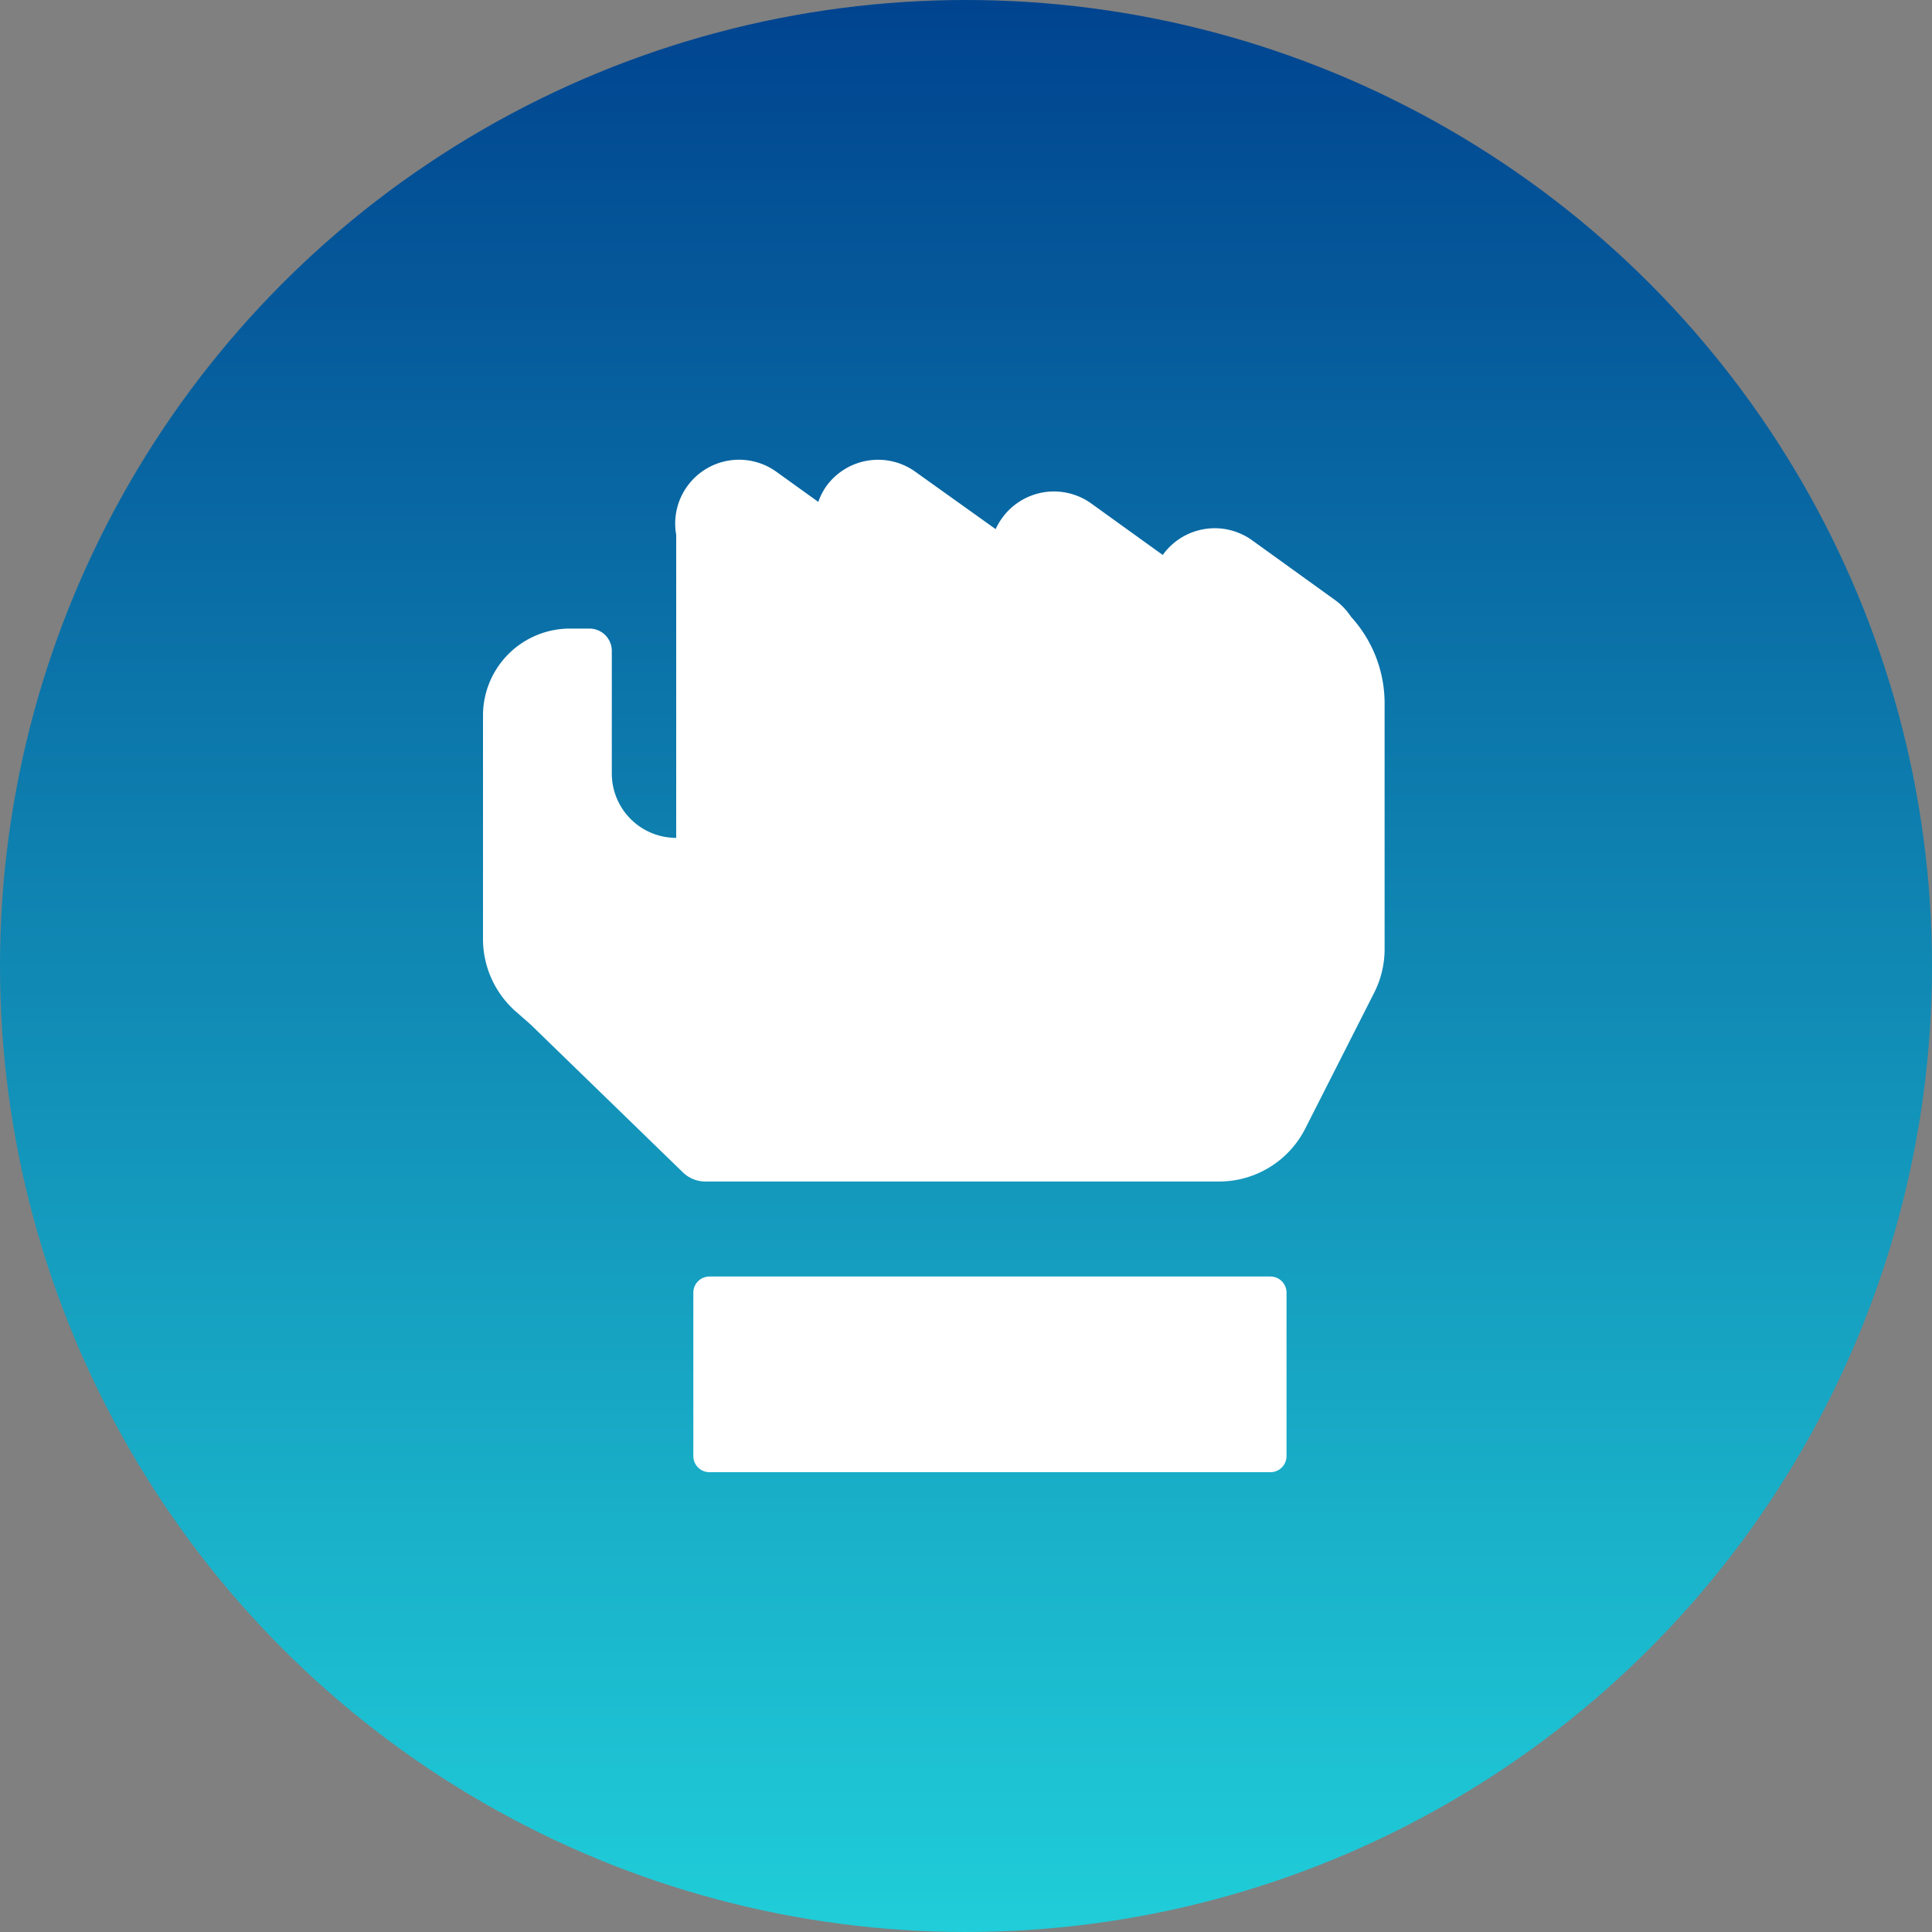
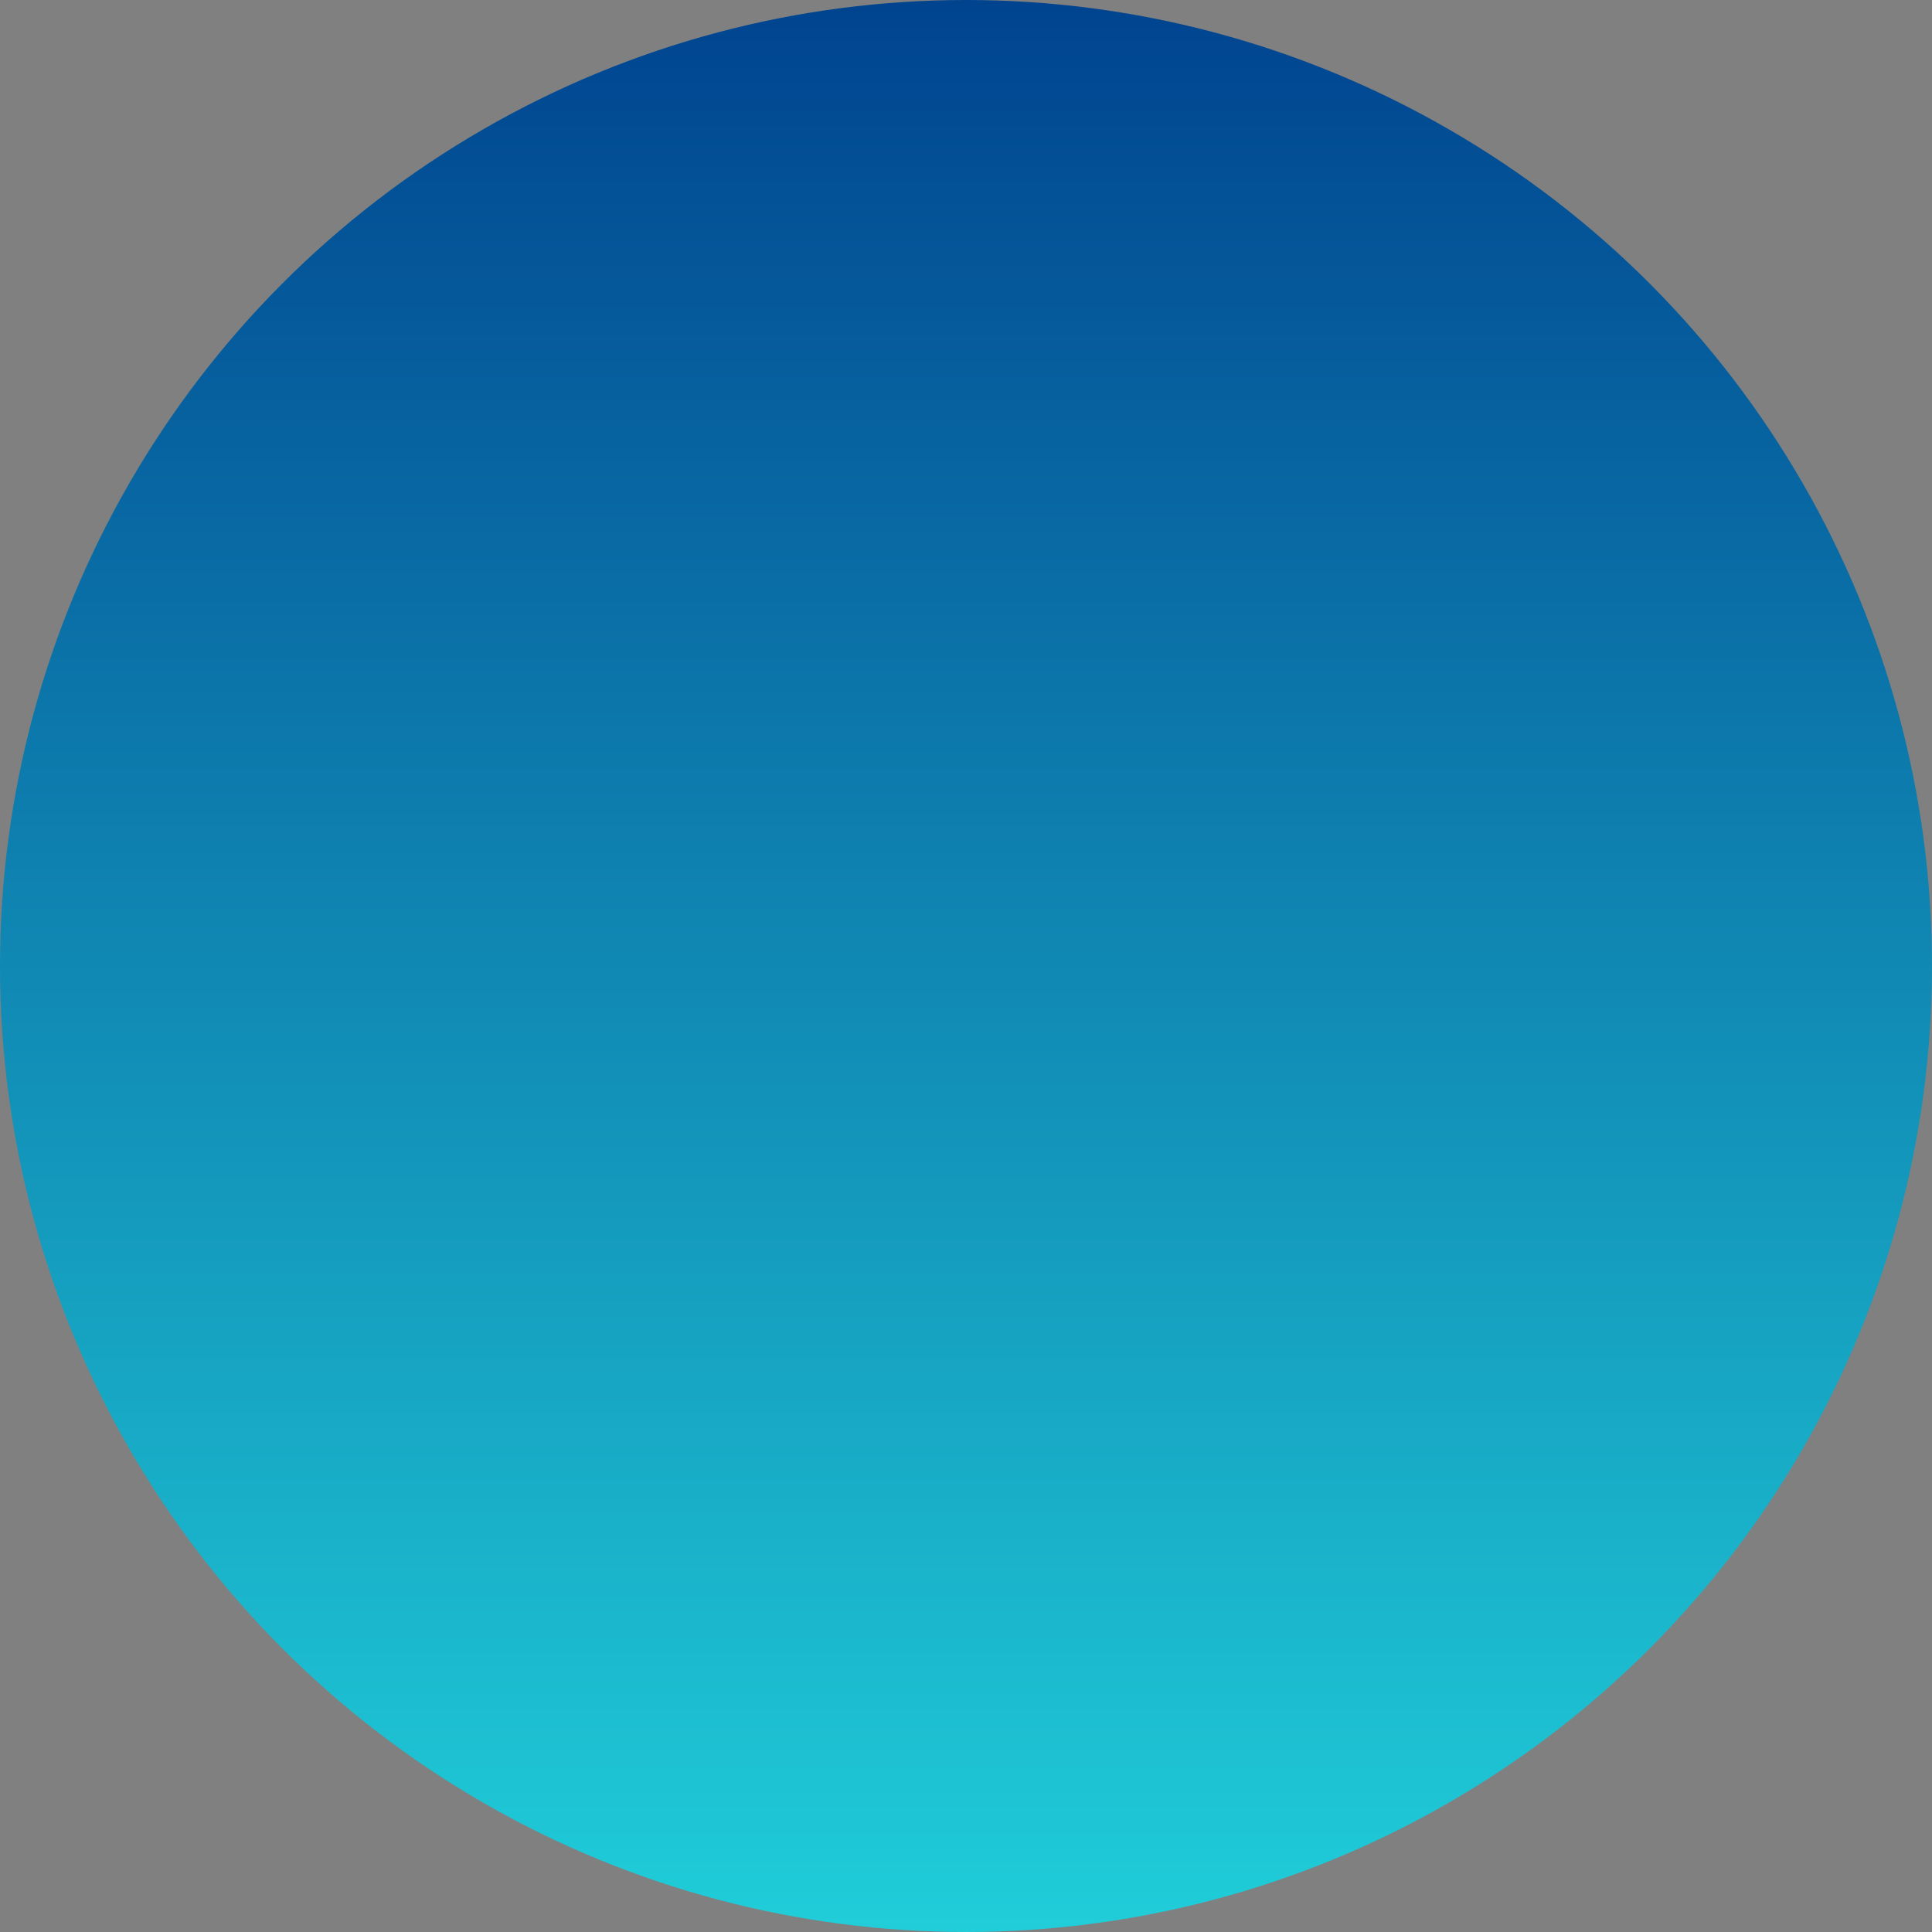
<svg xmlns="http://www.w3.org/2000/svg" width="60" height="60" viewBox="0 0 60 60">
  <rect x="0" y="0" width="60" height="60" fill="#808080" stroke="none" />
  <defs>
    <linearGradient id="linear-gradient" x1="0.5" x2="0.5" y2="1" gradientUnits="objectBoundingBox">
      <stop offset="0" stop-color="#00438f" />
      <stop offset="1" stop-color="#20ced9" />
    </linearGradient>
  </defs>
  <g id="グループ_10234" data-name="グループ 10234" transform="translate(-209 -3123)">
    <circle id="楕円形_423" data-name="楕円形 423" cx="30" cy="30" r="30" transform="translate(209 3123)" fill="url(#linear-gradient)" />
    <g id="グループ_10233" data-name="グループ 10233" transform="translate(-2 1)">
-       <path id="パス_4152" data-name="パス 4152" d="M24.454,25.366H7.032a.5.5,0,0,0-.5.5v5.076a.5.5,0,0,0,.5.5H24.454a.5.5,0,0,0,.5-.5V25.866a.5.5,0,0,0-.5-.5" transform="translate(226 3136.278)" fill="#fff" />
-       <path id="パス_4153" data-name="パス 4153" d="M26.957,4.877a1.973,1.973,0,0,0-.489-.515L23.884,2.5a1.986,1.986,0,0,0-2.771.453l0,.006-2.222-1.6a1.984,1.984,0,0,0-2.77.452h0a1.954,1.954,0,0,0-.2.344L13.429.374a1.985,1.985,0,0,0-2.771.453,1.974,1.974,0,0,0-.245.482L9.112.374A1.983,1.983,0,0,0,6,2.331v9.412a2,2,0,0,1-2-2V5.937a.694.694,0,0,0-.694-.694H2.7A2.7,2.7,0,0,0,0,7.946v6.937a3,3,0,0,0,1.023,2.256l.448.393,4.738,4.6a1,1,0,0,0,.7.283H22.86a3,3,0,0,0,2.675-1.642l2.14-4.218A3,3,0,0,0,28,15.2V7.558a3.983,3.983,0,0,0-1.043-2.681" transform="translate(226 3136.278)" fill="#fff" />
-     </g>
+       </g>
  </g>
</svg>